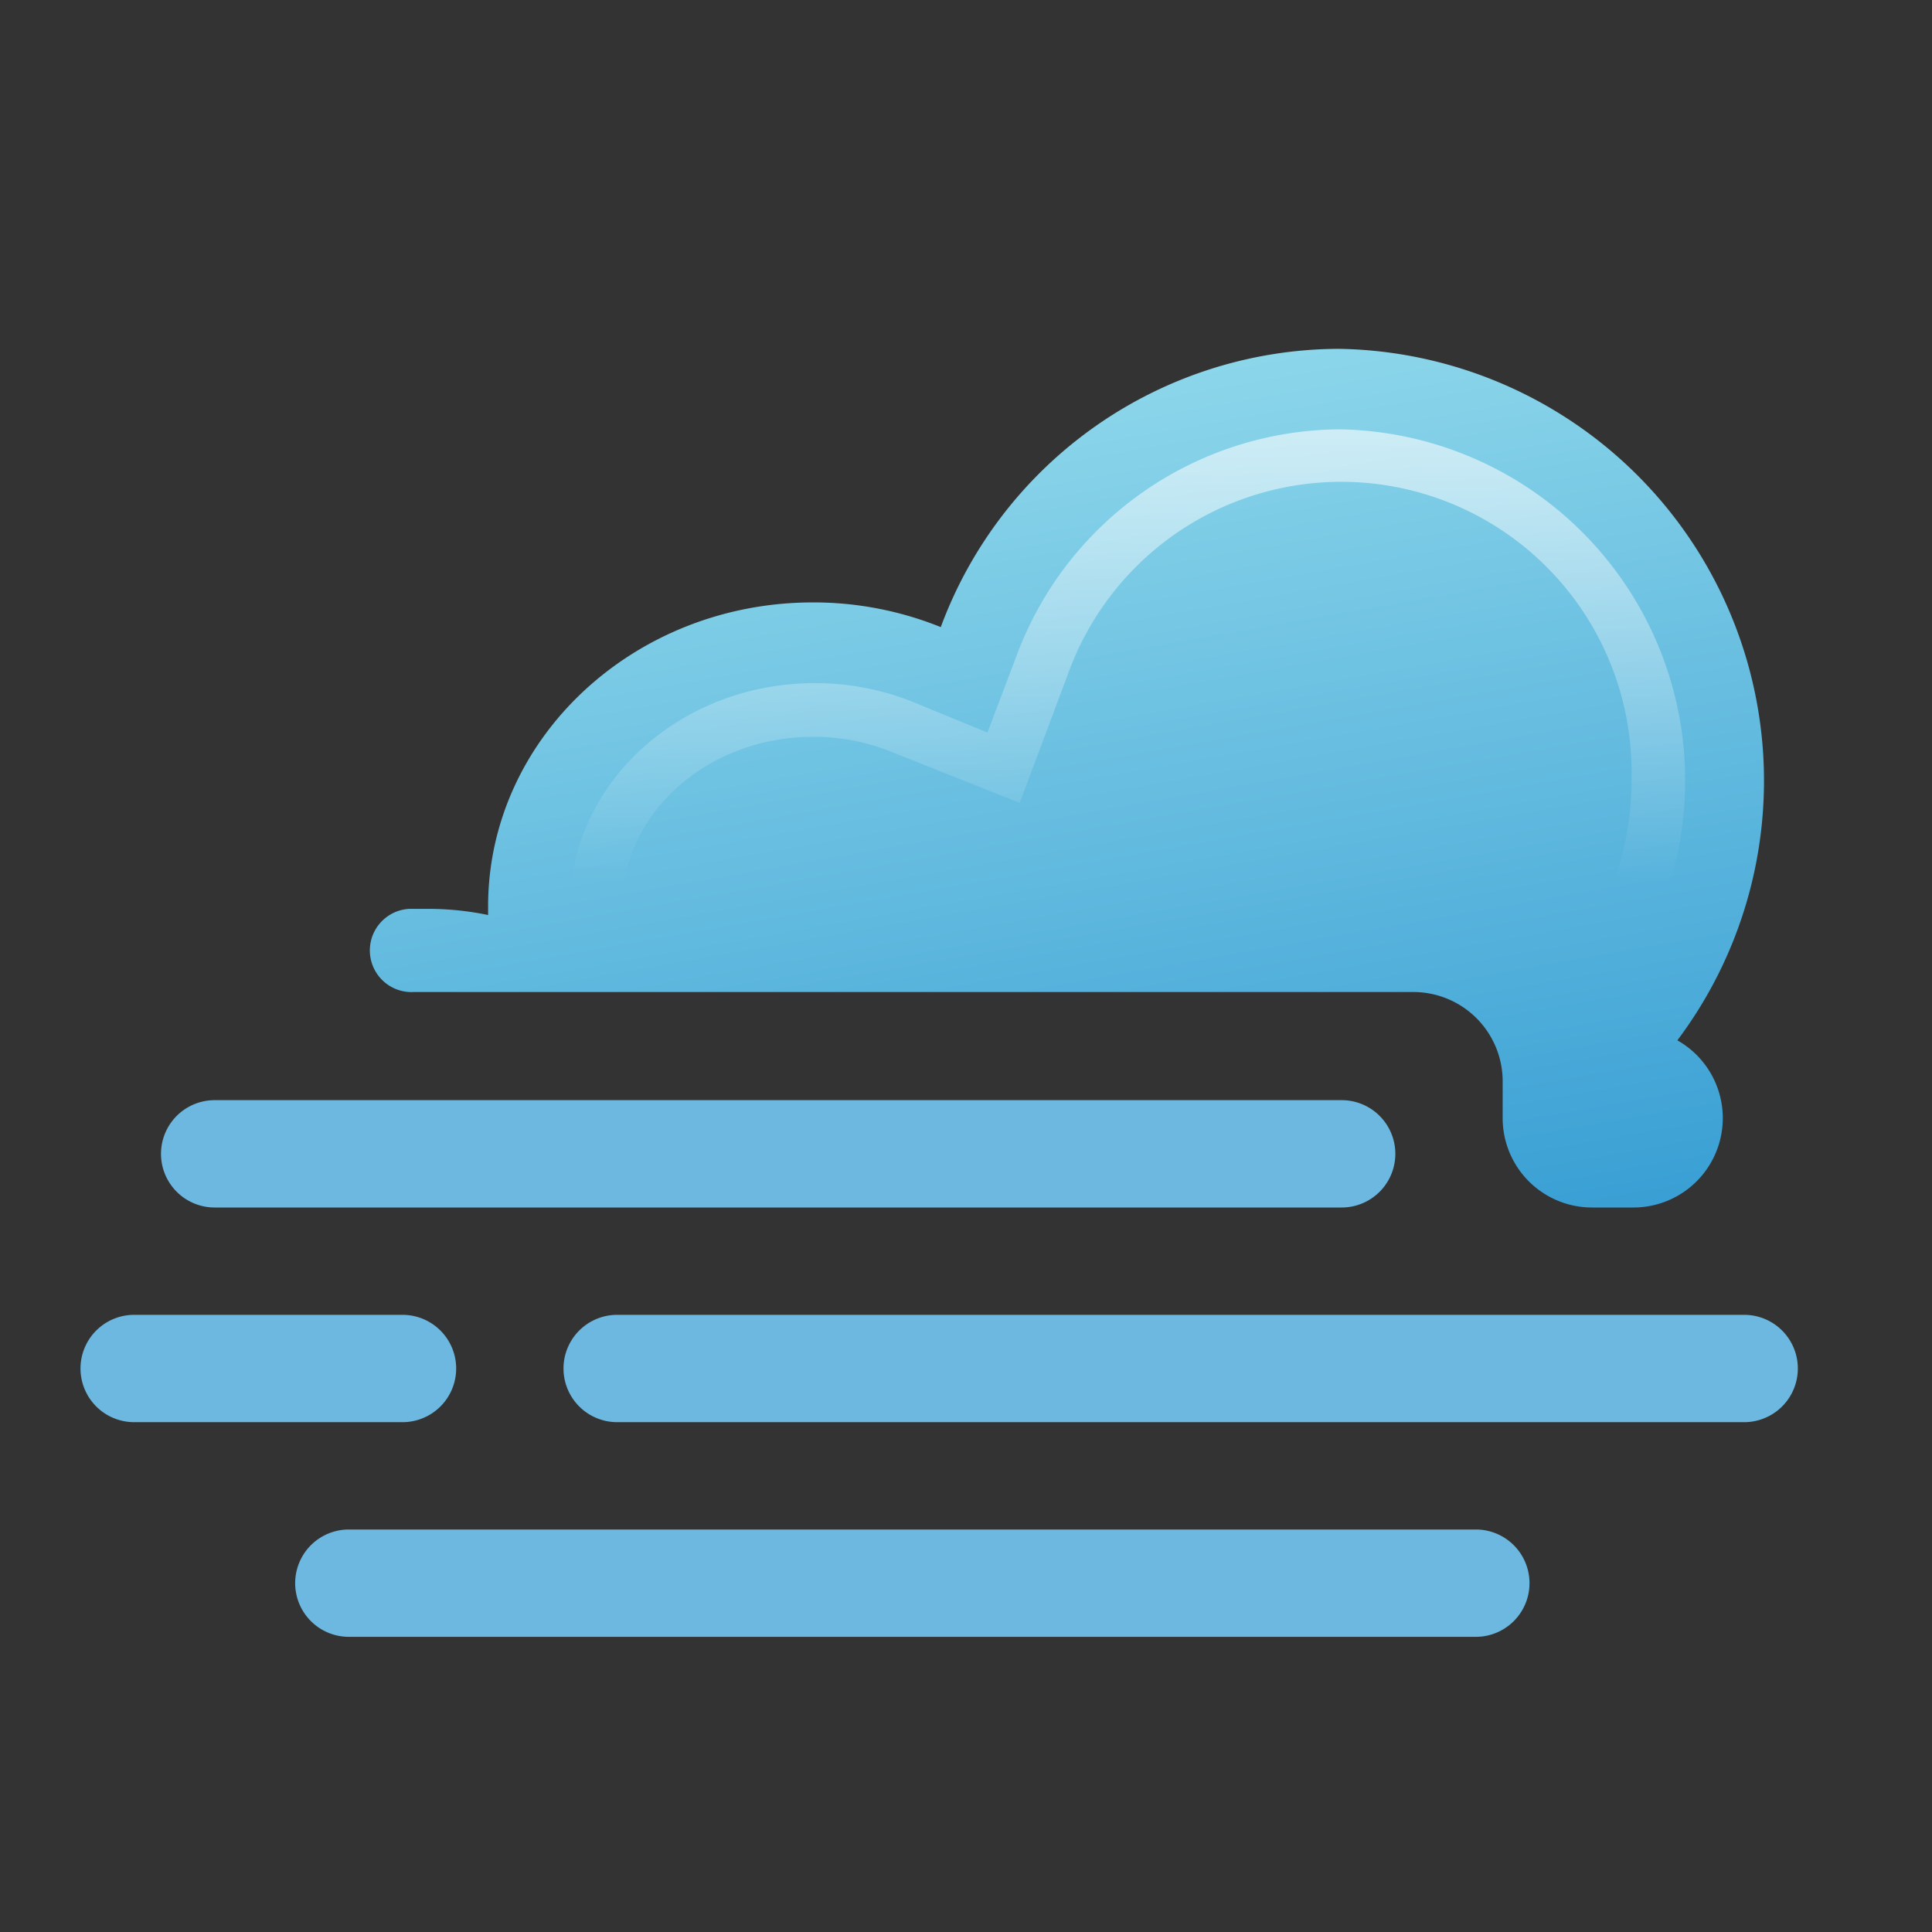
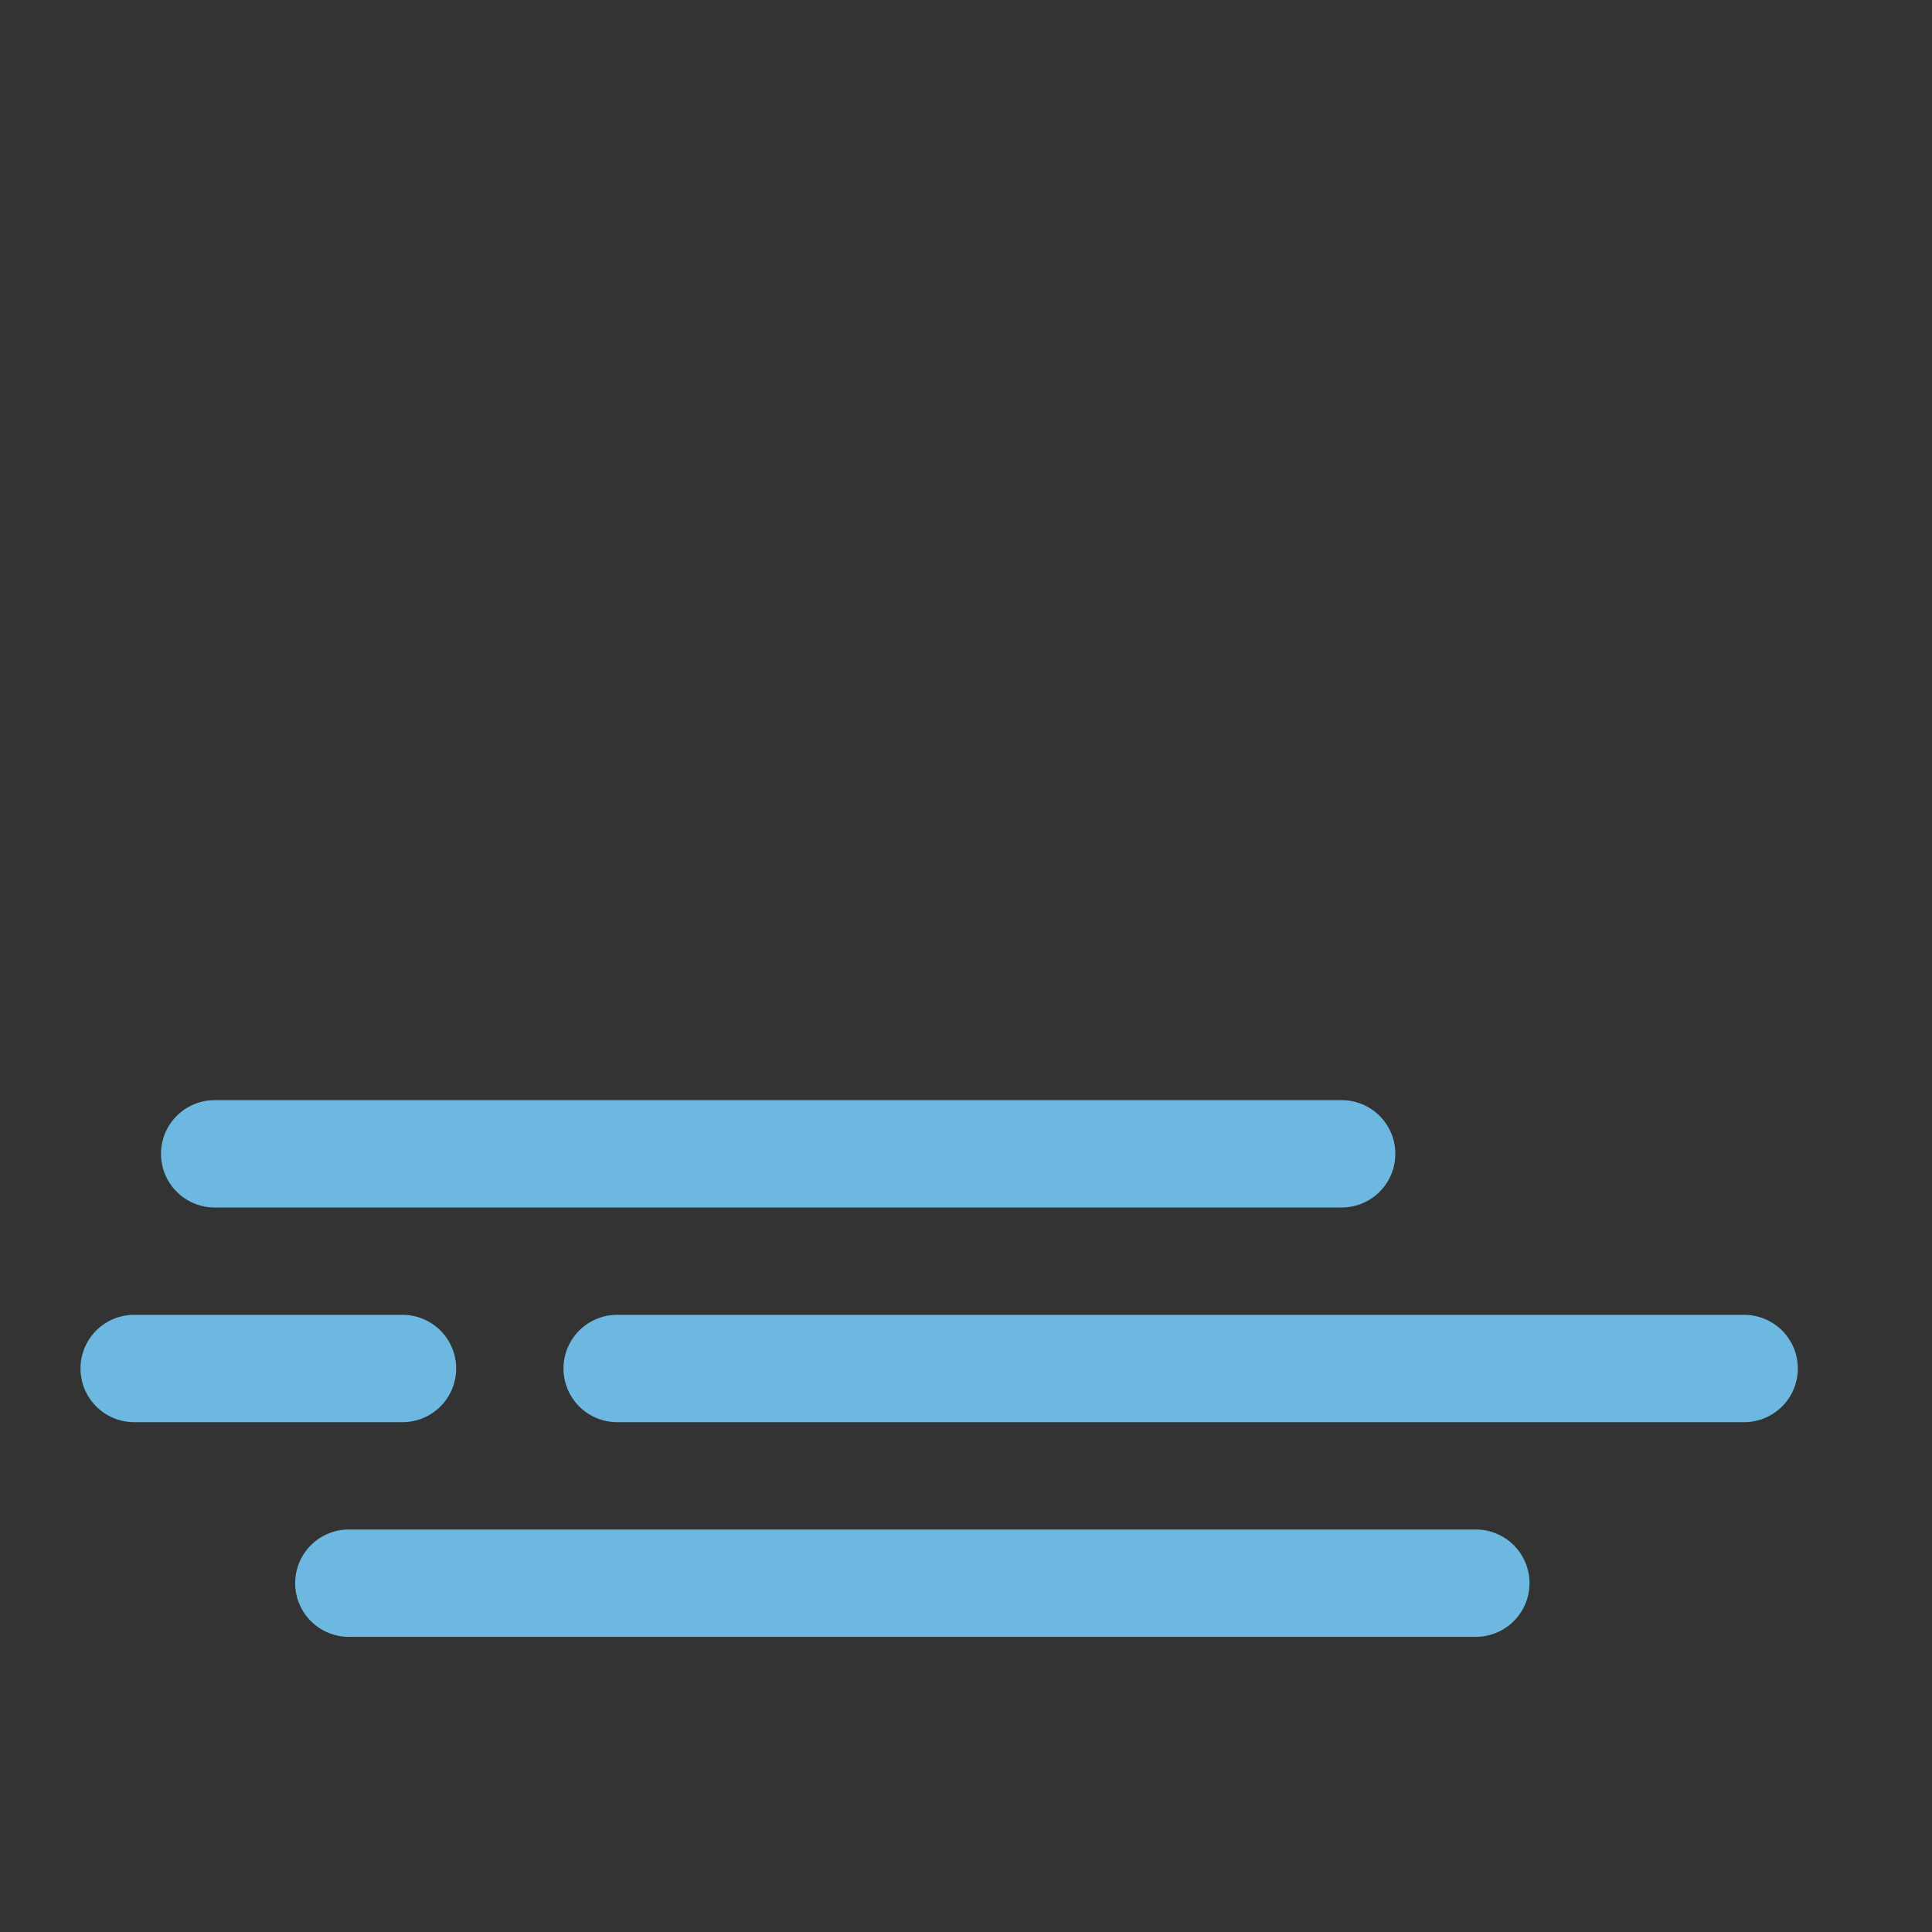
<svg xmlns="http://www.w3.org/2000/svg" width="72" height="72">
  <rect width="100%" height="100%" fill="#333333" stroke="none" />
  <defs>
    <style>.cls-3{fill:#6cb8e0}</style>
    <linearGradient id="New_Gradient_Swatch_2" x1="42.72" y1="48.26" x2="36.87" y2="15.05" gradientUnits="userSpaceOnUse">
      <stop offset="0" stop-color="#399fd4" />
      <stop offset="1" stop-color="#8cd6ea" />
    </linearGradient>
    <linearGradient id="linear-gradient" x1="41.97" y1="32.85" x2="41.97" y2="16" gradientUnits="userSpaceOnUse">
      <stop offset="0" stop-color="#fff" stop-opacity="0" />
      <stop offset="1" stop-color="#fff" />
    </linearGradient>
  </defs>
  <g id="icons">
-     <path d="M56 40.34v1.32A3.33 3.33 0 0 0 59.34 45h1.54a3.33 3.33 0 0 0 1.63-6.23A16.1 16.1 0 0 0 49.89 13a15.87 15.87 0 0 0-14.83 10.37 12.69 12.69 0 0 0-4.76-.92c-6.69 0-12.11 5.08-12.11 11.33v.32a11 11 0 0 0-2.19-.23h-.74a1.55 1.55 0 0 0 .15 3.1h37.25A3.33 3.33 0 0 1 56 40.34z" fill="url(#New_Gradient_Swatch_2)" />
-     <path d="M23.25 35.85l-.06-2.07c0-3.49 3.19-6.32 7.11-6.32a7.67 7.67 0 0 1 2.9.55l4.8 1.91 1.8-4.8a10.82 10.82 0 0 1 21 3.94 11.07 11.07 0 0 1-2.23 6.71l-.06.08h2.41A13.09 13.09 0 0 0 49.89 16a12.94 12.94 0 0 0-12 8.42L36.8 27.3 34 26.15a9.79 9.79 0 0 0-3.65-.69c-5 0-9.11 3.73-9.11 8.35l.06 2z" opacity=".6" fill="url(#linear-gradient)" />
    <path class="cls-3" d="M50 45H8a2 2 0 0 1 0-4h42a2 2 0 0 1 0 4zM55 61H13a2 2 0 0 1 0-4h42a2 2 0 0 1 0 4zM65 53H23a2 2 0 0 1 0-4h42a2 2 0 0 1 0 4zM15 53H5a2 2 0 0 1 0-4h10a2 2 0 0 1 0 4z" />
  </g>
</svg>